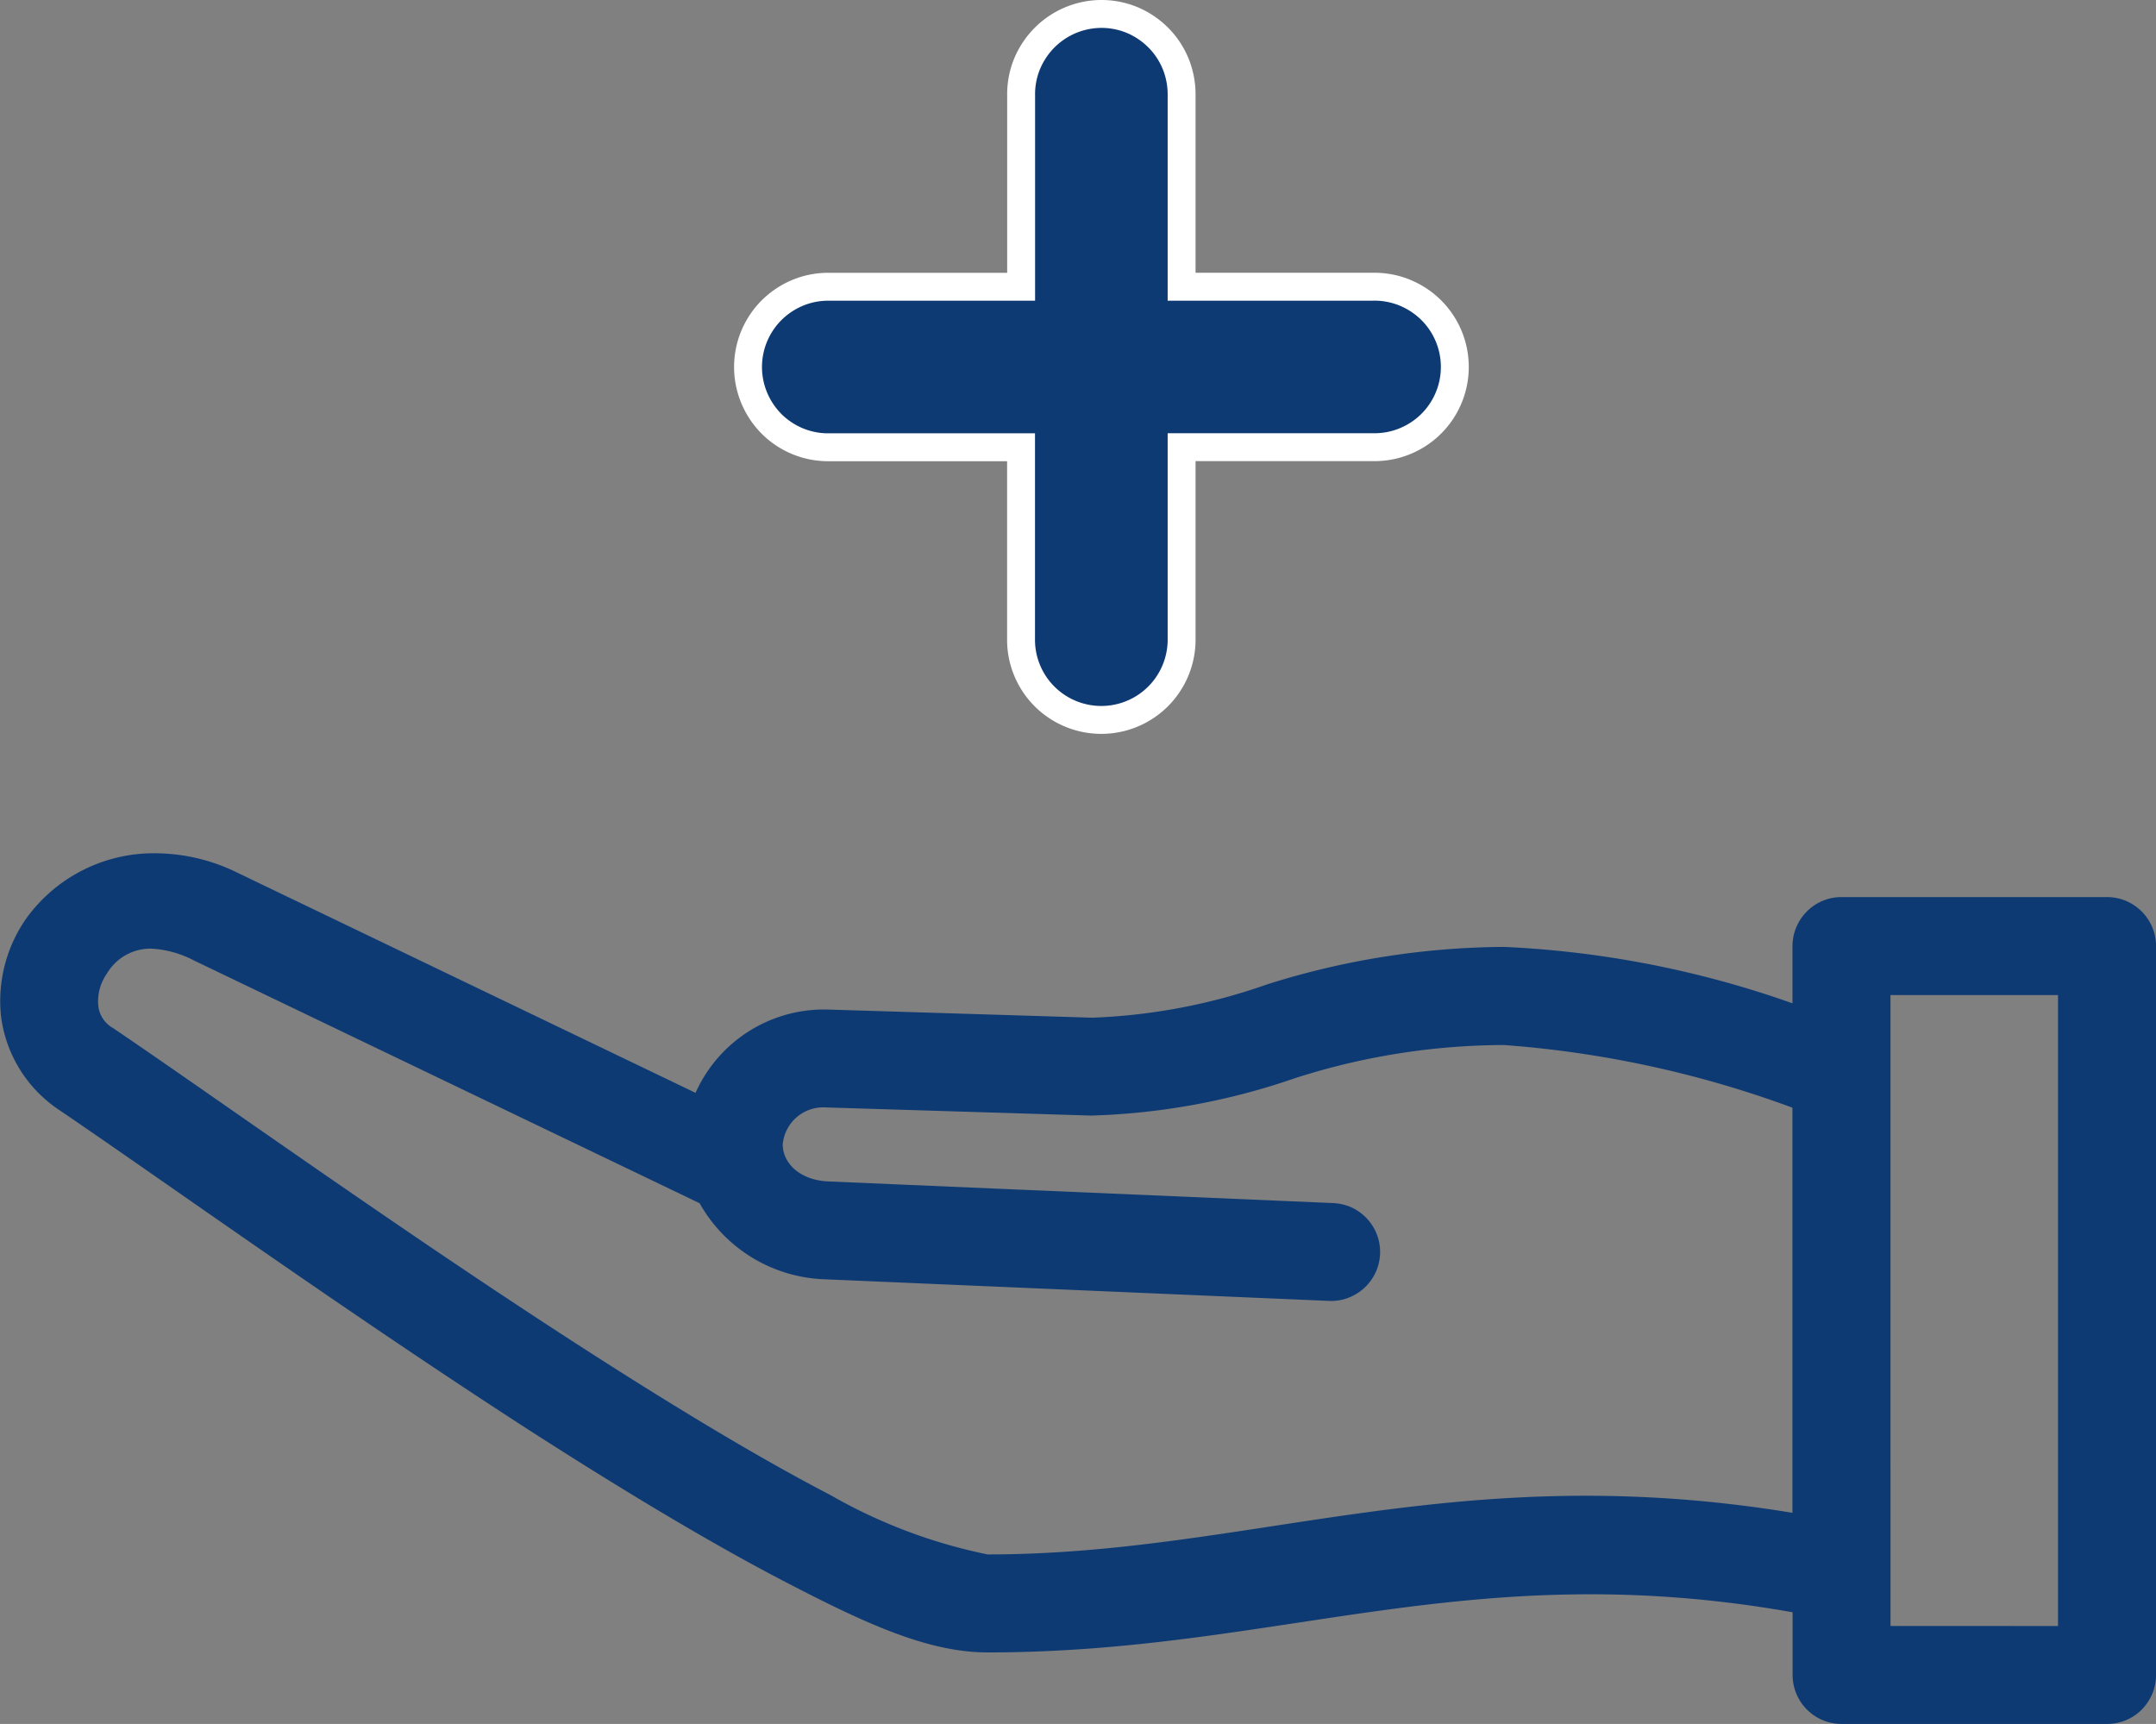
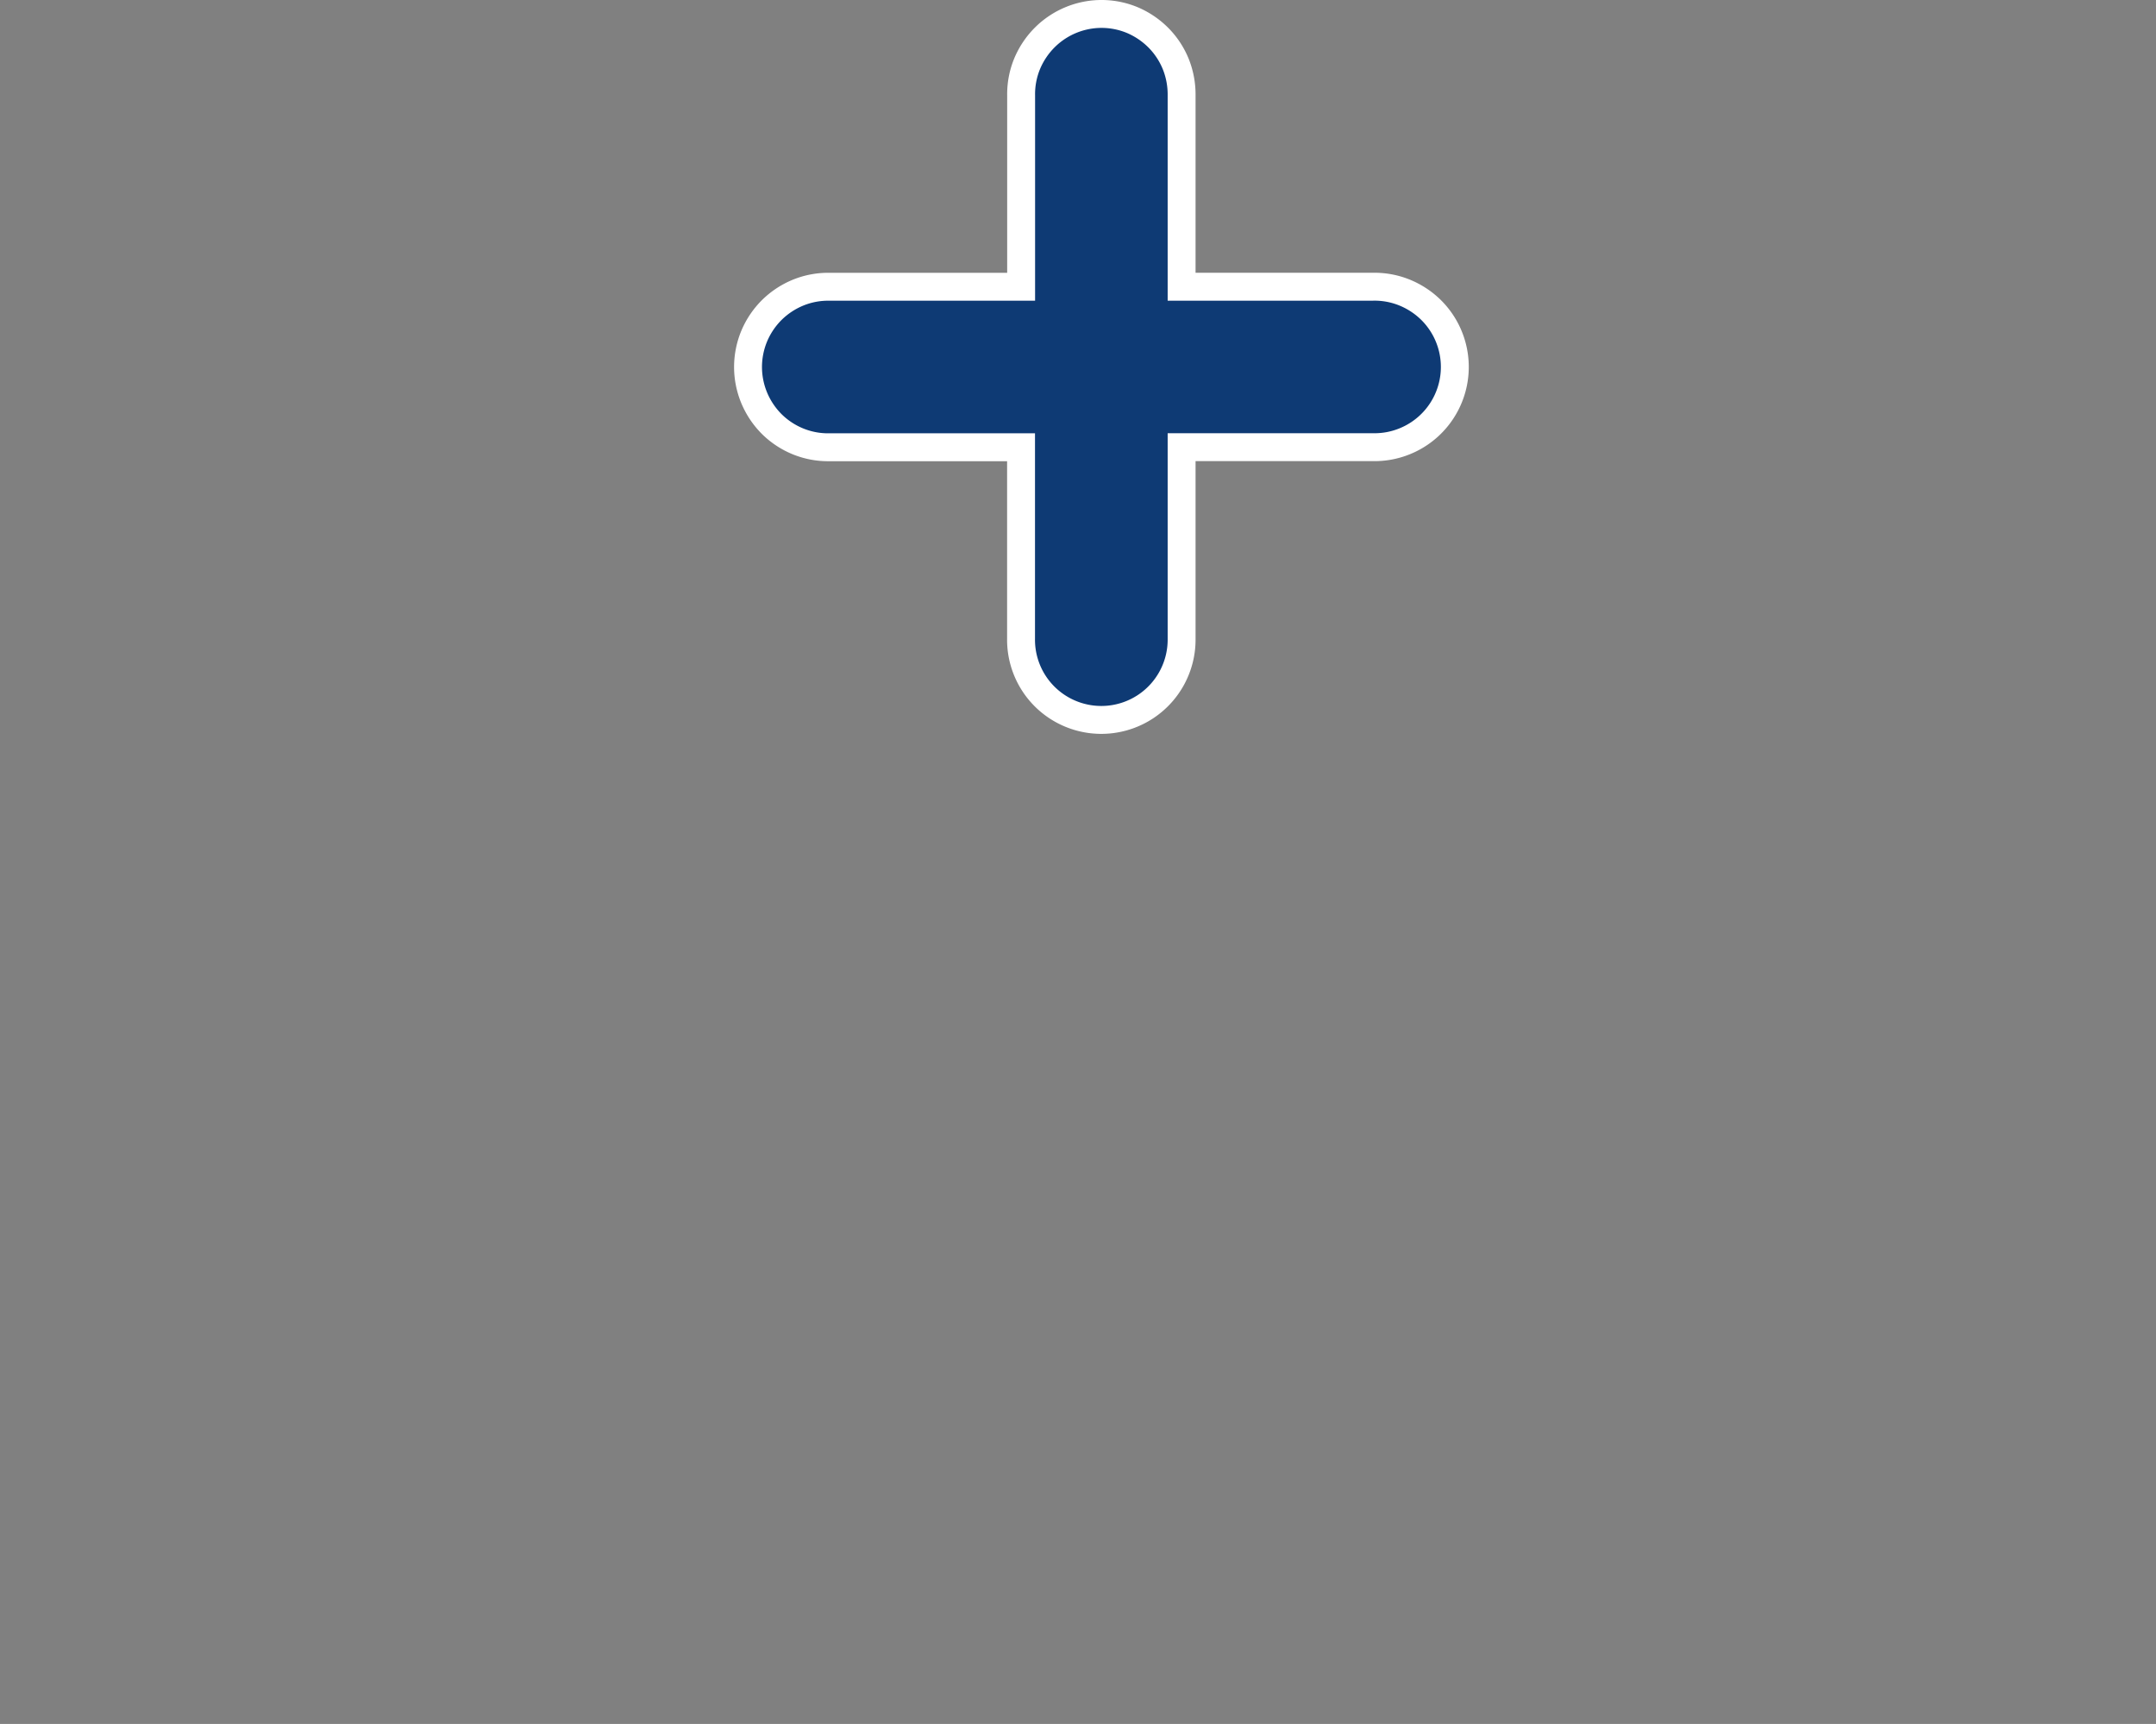
<svg xmlns="http://www.w3.org/2000/svg" width="50.69" height="40.53" viewBox="0 0 50.69 40.53">
  <rect x="0" y="0" width="50.69" height="40.53" fill="#808080" stroke="none" />
  <g id="Group_341" data-name="Group 341" transform="translate(7250 -2149.256)">
-     <path id="Path_1466" data-name="Path 1466" d="M1.32,0A4.375,4.375,0,0,1,3.166.447h0L13.955,5.631a3.31,3.31,0,0,1,3.127-1.958h0l6.2.191A13.855,13.855,0,0,0,27.4,3.079,18.774,18.774,0,0,1,32.965,2.2a23.448,23.448,0,0,1,6.78,1.326V2.181a1.157,1.157,0,0,1,.338-.814,1.139,1.139,0,0,1,.814-.338H47.14a1.169,1.169,0,0,1,.442.087,1.192,1.192,0,0,1,.374.251,1.179,1.179,0,0,1,.25.374,1.155,1.155,0,0,1,.087.44V19.318a1.161,1.161,0,0,1-.087.44,1.2,1.2,0,0,1-.25.374,1.146,1.146,0,0,1-.816.336H40.9a1.155,1.155,0,0,1-.44-.087,1.129,1.129,0,0,1-.374-.25,1.145,1.145,0,0,1-.25-.374,1.134,1.134,0,0,1-.088-.44V17.843c-7.585-1.343-12.095.944-18.927.944h0c-1.412,0-2.895-.691-4.749-1.654S12.093,14.881,9.948,13.5C5.659,10.727,1.264,7.572-1.024,6.022h0a3.114,3.114,0,0,1-1.35-2.191,3.385,3.385,0,0,1,.6-2.309A3.694,3.694,0,0,1,1.32,0ZM45.988,18.166V3.333l-3.364,0h-.575V15.726a1.152,1.152,0,0,1-.084.445,1.165,1.165,0,0,1-.25.378,1.142,1.142,0,0,1-.819.343,1.186,1.186,0,0,1-.445-.088,1.165,1.165,0,0,1-.375-.254,1.136,1.136,0,0,1-.248-.378,1.152,1.152,0,0,1-.084-.445V5.98a24.794,24.794,0,0,0-6.78-1.473,16.153,16.153,0,0,0-4.929.784,16.016,16.016,0,0,1-4.766.874h-.034l-6.219-.191a.956.956,0,0,0-1.011.87c0,.437.4.845,1.087.871H17.1l11.831.507a1.21,1.21,0,0,1,.442.1,1.165,1.165,0,0,1,.606.651,1.16,1.16,0,0,1,.07.448,1.144,1.144,0,0,1-.109.44,1.156,1.156,0,0,1-.27.364,1.172,1.172,0,0,1-.389.233,1.139,1.139,0,0,1-.45.064l-11.826-.507h0a3.512,3.512,0,0,1-2.955-1.789L2.168,2.522h0a2.441,2.441,0,0,0-1.006-.281l0,0a1.187,1.187,0,0,0-1.045.584,1.132,1.132,0,0,0-.206.736.684.684,0,0,0,.352.549h0C2.621,5.707,6.976,8.834,11.2,11.56c2.112,1.363,4.189,2.625,5.93,3.529a12.426,12.426,0,0,0,3.691,1.394c6.183,0,11.016-2.279,18.926-.978v-.991a1.154,1.154,0,0,1,.084-.447,1.145,1.145,0,0,1,.623-.631,1.158,1.158,0,0,1,.445-.09,1.145,1.145,0,0,1,.443.09,1.106,1.106,0,0,1,.375.253,1.148,1.148,0,0,1,.333.825v3.651h.575" transform="translate(-7247.602 2169.318)" fill="#0e3a74" />
-     <path id="Path_1467" data-name="Path 1467" d="M2.959,0a1.883,1.883,0,0,1,.719.153,1.93,1.93,0,0,1,.606.419,1.889,1.889,0,0,1,.4.617,1.928,1.928,0,0,1,.133.724v4.5h4.5a1.874,1.874,0,0,1,.732.133,1.923,1.923,0,0,1,.625.406,1.885,1.885,0,0,1-.625,3.1,1.874,1.874,0,0,1-.732.133h-4.5v4.5A1.888,1.888,0,0,1,2.2,16.451a1.884,1.884,0,0,1-1.158-1.764v-4.5h-4.5a1.874,1.874,0,0,1-.732-.133,1.892,1.892,0,0,1-.623-.406A1.909,1.909,0,0,1-5.23,9.03,1.894,1.894,0,0,1-5.377,8.3a1.9,1.9,0,0,1,.147-.73,1.909,1.909,0,0,1,.419-.617,1.917,1.917,0,0,1,.623-.406,1.874,1.874,0,0,1,.732-.133h4.5v-4.5a1.873,1.873,0,0,1,.138-.736A1.92,1.92,0,0,1,1.6.552,1.893,1.893,0,0,1,2.959,0Z" transform="translate(-7227.036 2149.584)" fill="#0e3a74" />
    <path id="Path_1468" data-name="Path 1468" d="M2.959,0a1.883,1.883,0,0,1,.719.153,1.93,1.93,0,0,1,.606.419,1.889,1.889,0,0,1,.4.617,1.928,1.928,0,0,1,.133.724v4.5h4.5a1.874,1.874,0,0,1,.732.133,1.923,1.923,0,0,1,.625.406,1.885,1.885,0,0,1-.625,3.1,1.874,1.874,0,0,1-.732.133h-4.5v4.5A1.888,1.888,0,0,1,2.2,16.451a1.884,1.884,0,0,1-1.158-1.764v-4.5h-4.5a1.874,1.874,0,0,1-.732-.133,1.892,1.892,0,0,1-.623-.406A1.909,1.909,0,0,1-5.23,9.03,1.894,1.894,0,0,1-5.377,8.3a1.9,1.9,0,0,1,.147-.73,1.909,1.909,0,0,1,.419-.617,1.917,1.917,0,0,1,.623-.406,1.874,1.874,0,0,1,.732-.133h4.5v-4.5a1.873,1.873,0,0,1,.138-.736A1.92,1.92,0,0,1,1.6.552,1.893,1.893,0,0,1,2.959,0Z" transform="translate(-7227.036 2149.584)" fill="#0e3a74" stroke="#fff" stroke-width="0.656" />
  </g>
</svg>